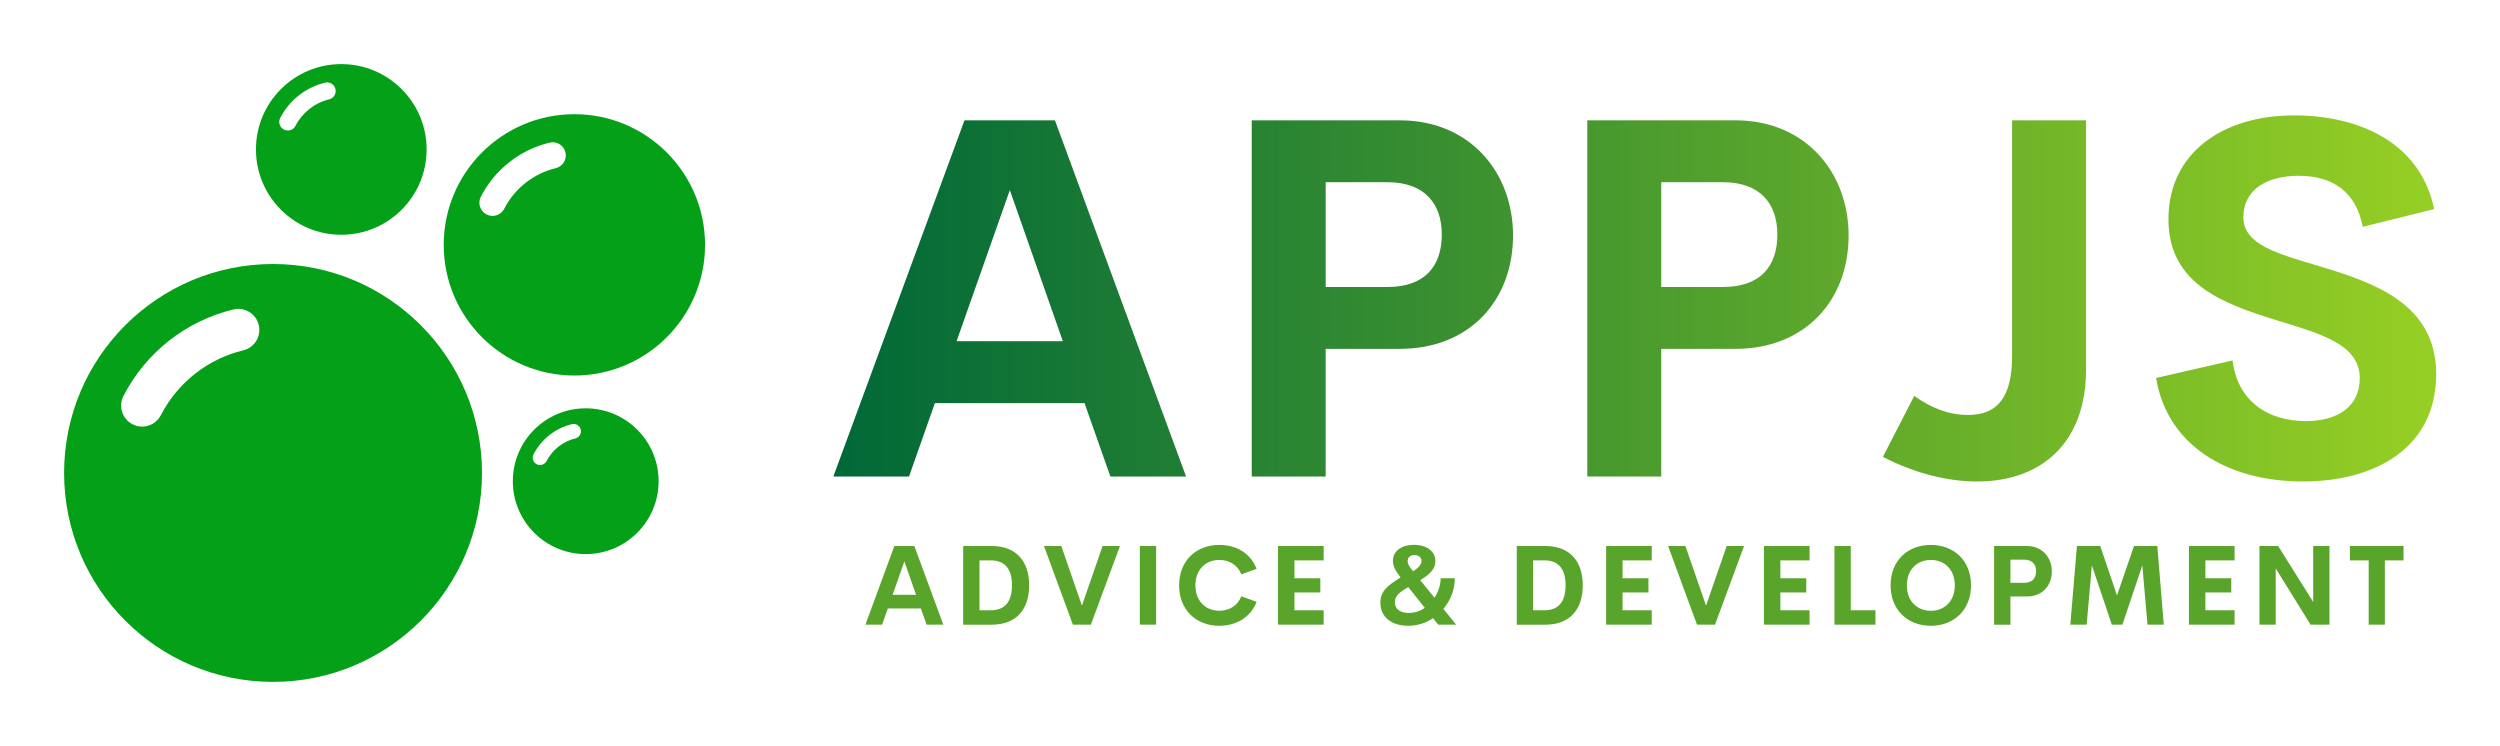
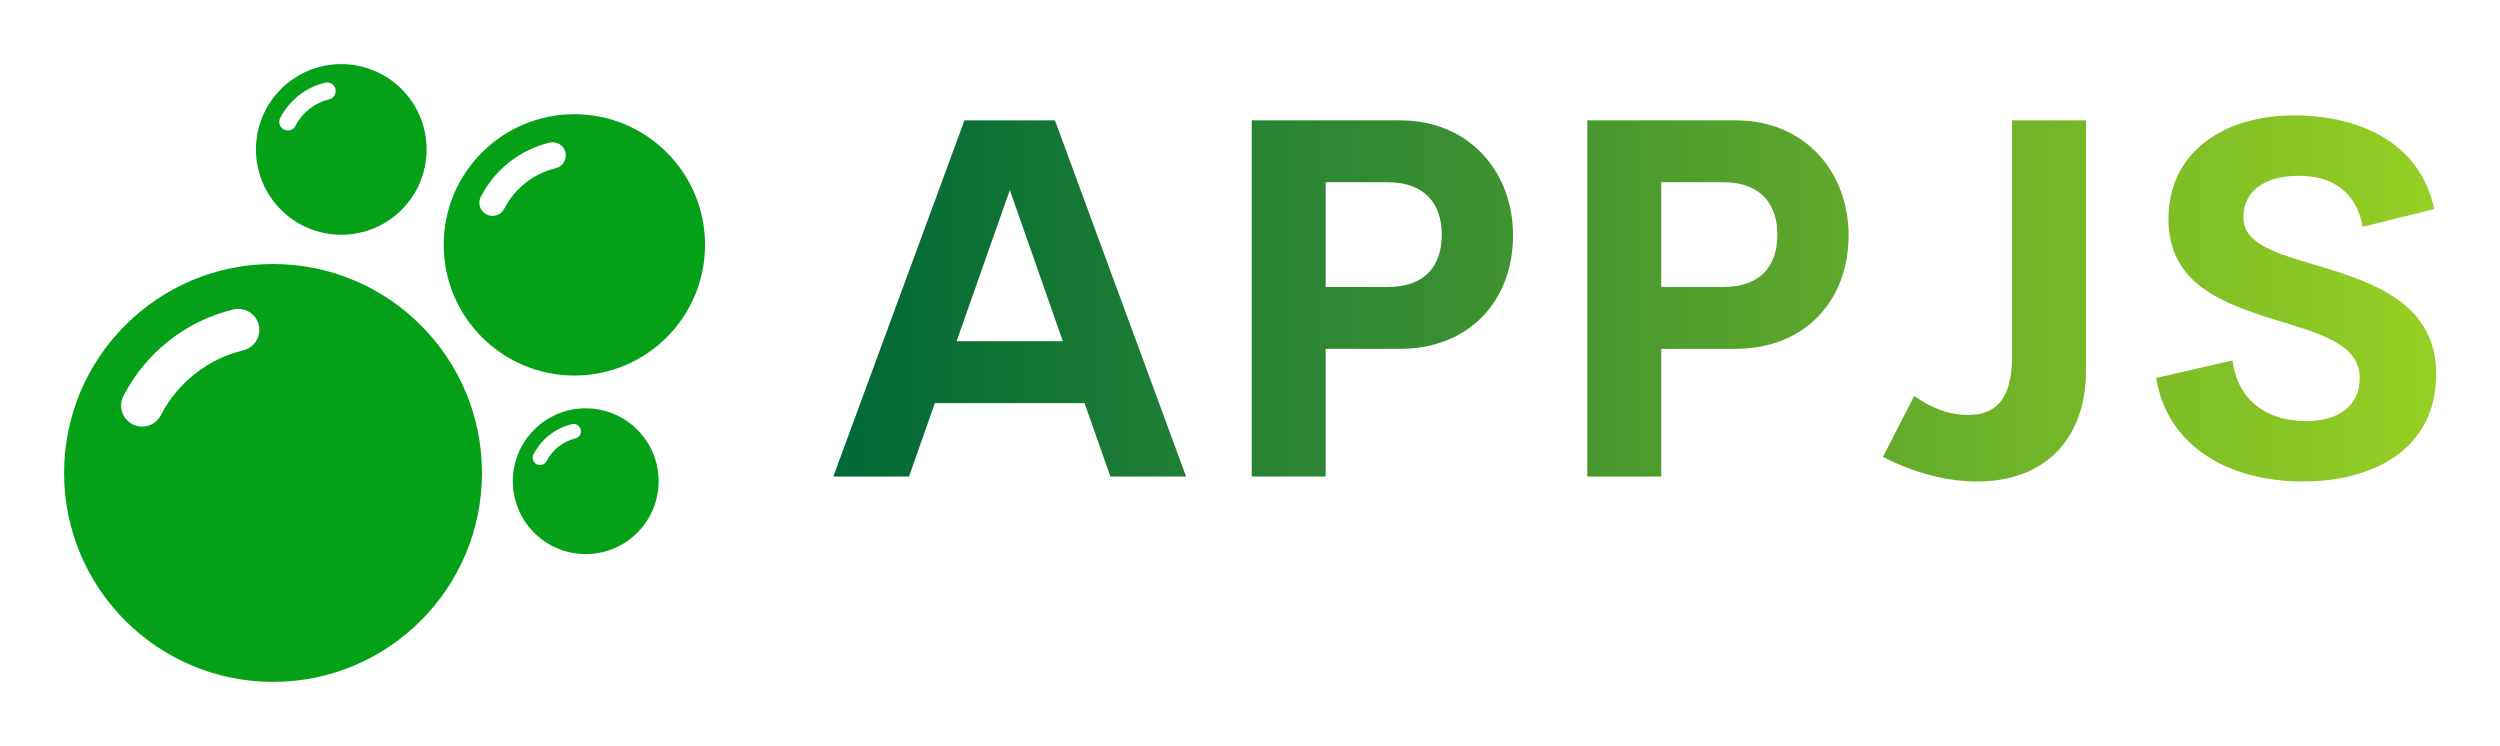
<svg xmlns="http://www.w3.org/2000/svg" version="1.1" width="3162.162" height="943.685" viewBox="0 0 3162.162 943.685">
  <g transform="scale(8.108) translate(10, 10)">
    <defs id="SvgjsDefs1046">
      <linearGradient id="SvgjsLinearGradient1053">
        <stop id="SvgjsStop1054" stop-color="#006838" offset="0" />
        <stop id="SvgjsStop1055" stop-color="#96cf24" offset="1" />
      </linearGradient>
    </defs>
    <g id="SvgjsG1047" featureKey="symbolFeature-0" transform="matrix(1.111,0,0,1.111,-5.556,-7.308)" fill="#04a118">
      <g>
        <path d="M34.339,34.648C18.135,34.648,5,47.783,5,63.987C5,80.19,18.135,93.326,34.339,93.326   c16.204,0,29.339-13.136,29.339-29.339C63.678,47.783,50.543,34.648,34.339,34.648z M30.156,46.769   c-4.99,1.207-9.208,4.528-11.572,9.11c-0.524,1.016-1.556,1.599-2.626,1.599c-0.456,0-0.918-0.106-1.352-0.329   c-1.449-0.747-2.018-2.528-1.27-3.977c3.149-6.105,8.773-10.531,15.431-12.142c1.581-0.383,3.179,0.59,3.564,2.175   C32.715,44.789,31.741,46.385,30.156,46.769z" />
        <path d="M76.652,13.612c-10.134,0-18.348,8.215-18.348,18.348c0,10.133,8.215,18.348,18.348,18.348S95,42.094,95,31.96   C95,21.827,86.785,13.612,76.652,13.612z M74.036,21.192c-3.121,0.755-5.759,2.832-7.237,5.697c-0.328,0.636-0.973,1-1.642,1   c-0.285,0-0.574-0.066-0.845-0.206c-0.906-0.467-1.262-1.581-0.794-2.487c1.969-3.818,5.487-6.586,9.65-7.593   c0.989-0.239,1.988,0.369,2.229,1.36C75.636,19.954,75.027,20.953,74.036,21.192z" />
        <path d="M43.922,30.541c6.618,0,11.982-5.365,11.982-11.982c0-6.618-5.365-11.982-11.982-11.982S31.94,11.941,31.94,18.559   C31.94,25.177,37.305,30.541,43.922,30.541z M35.345,14.142c1.286-2.493,3.583-4.301,6.302-4.959   c0.646-0.156,1.298,0.241,1.455,0.888c0.157,0.647-0.241,1.299-0.888,1.455c-2.038,0.493-3.761,1.849-4.726,3.721   c-0.214,0.415-0.636,0.653-1.072,0.653c-0.186,0-0.375-0.043-0.552-0.135C35.272,15.461,35.04,14.734,35.345,14.142z" />
        <path d="M78.244,54.911c-5.652,0-10.235,4.582-10.235,10.235S72.591,75.38,78.244,75.38c5.653,0,10.235-4.582,10.235-10.235   S83.896,54.911,78.244,54.911z M76.784,59.139c-1.741,0.421-3.212,1.58-4.037,3.178c-0.183,0.355-0.543,0.558-0.916,0.558   c-0.159,0-0.32-0.037-0.471-0.115c-0.505-0.261-0.704-0.882-0.443-1.387c1.099-2.13,3.061-3.674,5.383-4.236   c0.552-0.134,1.109,0.206,1.243,0.759C77.677,58.449,77.337,59.005,76.784,59.139z" />
      </g>
    </g>
    <g id="SvgjsG1048" featureKey="nameFeature-0" transform="matrix(1.969,0,0,1.969,118.846,-14.416)" fill="url(#SvgjsLinearGradient1053)">
      <path d="M22.539 40 l-2.051 -5.82 l-11.855 0 l-2.051 5.82 l-5.996 0 l10.391 -28.223 l7.168 0 l10.391 28.223 l-5.996 0 z M10.352 29.277 l8.418 0 l-4.199 -11.973 z M45.474 11.777 c5.527 0 8.965 4.102 8.965 9.121 c0 5.137 -3.438 8.984 -8.965 8.984 l-5.879 0 l0 10.117 l-5.859 0 l0 -28.223 l11.738 0 z M44.497 24.98 c2.93 0 4.297 -1.621 4.297 -4.16 c0 -2.441 -1.367 -4.141 -4.297 -4.141 l-4.902 0 l0 8.301 l4.902 0 z M72.061 11.777 c5.527 0 8.965 4.102 8.965 9.121 c0 5.137 -3.438 8.984 -8.965 8.984 l-5.879 0 l0 10.117 l-5.859 0 l0 -28.223 l11.738 0 z M71.084 24.98 c2.93 0 4.297 -1.621 4.297 -4.16 c0 -2.441 -1.367 -4.141 -4.297 -4.141 l-4.902 0 l0 8.301 l4.902 0 z M91.206 40.391 c-2.188 0 -4.844 -0.586 -7.461 -1.953 l2.481 -4.824 c1.387 0.977 2.734 1.504 4.277 1.504 c2.305 0 3.477 -1.387 3.477 -4.688 l0 -18.652 l5.859 0 l0 19.746 c0 5.781 -3.516 8.867 -8.633 8.867 z M117.031 40.391 c-6.055 0 -10.781 -2.91 -11.641 -8.203 l6.055 -1.387 c0.391 3.164 2.715 4.805 5.82 4.805 c2.383 0 4.277 -1.055 4.258 -3.438 c-0.02 -2.656 -3.144 -3.496 -6.582 -4.551 c-4.141 -1.289 -8.574 -2.812 -8.574 -8.008 c0 -5.254 4.297 -8.223 9.961 -8.223 c4.961 0 9.961 2.012 11.094 7.422 l-5.664 1.406 c-0.527 -2.812 -2.422 -4.043 -5.078 -4.043 c-2.363 0 -4.375 0.977 -4.375 3.301 c0 2.168 2.773 2.891 5.977 3.848 c4.258 1.289 9.297 2.93 9.297 8.555 c0 5.996 -5.019 8.516 -10.547 8.516 z" />
    </g>
    <g id="SvgjsG1049" featureKey="sloganFeature-0" transform="matrix(0.87,0,0,0.87,124.745,70.054)" fill="#59a52c">
-       <path d="M11.27 20 l-1.025 -2.91 l-5.928 0 l-1.025 2.91 l-2.998 0 l5.195 -14.111 l3.584 0 l5.195 14.111 l-2.998 0 z M5.176 14.639 l4.209 0 l-2.1 -5.986 z M17.83 20 l0 -14.111 l5.107 0 c4.502 0 6.729 2.832 6.729 7.051 c0 4.229 -2.227 7.061 -6.729 7.061 l-5.107 0 z M20.759 17.412 l2.031 0 c2.598 0 3.789 -1.621 3.789 -4.473 s-1.191 -4.473 -3.789 -4.473 l-2.031 0 l0 8.945 z M42.827 5.889 l3.115 0 l-5.215 14.111 l-3.223 0 l-5.186 -14.111 l3.106 0 l3.701 10.693 z M49.504 20 l0 -14.111 l2.93 0 l0 14.111 l-2.93 0 z M63.77 20.195 c-4.15 0 -7.217 -2.822 -7.217 -7.256 s3.066 -7.246 7.217 -7.246 c3.144 0 5.664 1.611 6.67 4.287 l-2.734 0.996 c-0.625 -1.641 -2.119 -2.588 -3.936 -2.588 c-2.432 0 -4.297 1.699 -4.297 4.551 s1.865 4.561 4.297 4.561 c1.816 0 3.311 -0.957 3.936 -2.598 l2.734 0.996 c-1.006 2.676 -3.525 4.297 -6.67 4.297 z M82.468 8.467 l-5.234 0 l0 3.203 l4.639 0 l0 2.549 l-4.639 0 l0 3.193 l5.234 0 l0 2.588 l-8.184 0 l0 -14.111 l8.184 0 l0 2.578 z M106.233 20 l-3.223 0 l-0.928 -1.162 c-1.279 0.85 -2.803 1.357 -4.473 1.357 c-2.842 0 -4.971 -1.475 -4.971 -4.15 c0 -2.041 1.25 -3.037 3.633 -4.521 l-0.117 -0.146 c-0.947 -1.201 -1.27 -2.022 -1.27 -2.812 c0 -0.938 0.41 -1.65 1.094 -2.139 c0.664 -0.488 1.602 -0.742 2.676 -0.742 c2.373 0 3.848 1.201 3.848 2.93 c0 1.23 -0.762 2.227 -2.715 3.398 l2.549 3.154 c0.723 -1.103 1.113 -2.383 1.113 -3.486 l2.539 0 c0 2.002 -0.762 3.955 -2.041 5.488 z M97.854 7.812 c-0.215 0.186 -0.322 0.469 -0.322 0.791 c0 0.469 0.225 0.859 0.742 1.523 l0.225 0.283 c1.025 -0.615 1.514 -1.24 1.514 -1.846 c0 -0.654 -0.557 -1.055 -1.27 -1.055 c-0.381 0 -0.674 0.107 -0.889 0.303 z M97.727 17.891 c1.094 0 2.07 -0.352 2.881 -0.908 l-2.969 -3.731 c-1.426 0.869 -2.402 1.475 -2.402 2.725 c0 1.26 1.006 1.914 2.49 1.914 z M117.097 20 l0 -14.111 l5.107 0 c4.502 0 6.729 2.832 6.729 7.051 c0 4.229 -2.227 7.061 -6.729 7.061 l-5.107 0 z M120.027 17.412 l2.031 0 c2.598 0 3.789 -1.621 3.789 -4.473 s-1.191 -4.473 -3.789 -4.473 l-2.031 0 l0 8.945 z M141.304 8.467 l-5.234 0 l0 3.203 l4.639 0 l0 2.549 l-4.639 0 l0 3.193 l5.234 0 l0 2.588 l-8.184 0 l0 -14.111 l8.184 0 l0 2.578 z M154.739 5.889 l3.115 0 l-5.215 14.111 l-3.223 0 l-5.186 -14.111 l3.106 0 l3.701 10.693 z M169.6 8.467 l-5.234 0 l0 3.203 l4.639 0 l0 2.549 l-4.639 0 l0 3.193 l5.234 0 l0 2.588 l-8.184 0 l0 -14.111 l8.184 0 l0 2.578 z M176.99 17.412 l4.424 0 l0 2.588 l-7.354 0 l0 -14.111 l2.93 0 l0 11.523 z M191.343 20.195 c-4.15 0 -7.217 -2.832 -7.217 -7.256 c0 -4.434 3.066 -7.246 7.217 -7.246 c4.141 0 7.207 2.812 7.207 7.246 c0 4.424 -3.066 7.256 -7.207 7.256 z M191.343 17.51 c2.432 0 4.297 -1.709 4.297 -4.57 c0 -2.852 -1.865 -4.551 -4.297 -4.551 s-4.297 1.699 -4.297 4.551 c0 2.861 1.865 4.57 4.297 4.57 z M208.557 5.889 c2.764 0 4.482 2.051 4.482 4.561 c0 2.568 -1.719 4.492 -4.482 4.492 l-2.939 0 l0 5.059 l-2.93 0 l0 -14.111 l5.869 0 z M208.069 12.49 c1.465 0 2.148 -0.811 2.148 -2.08 c0 -1.221 -0.684 -2.07 -2.148 -2.07 l-2.451 0 l0 4.15 l2.451 0 z M233.115 20 l-2.92 0 l-0.928 -10.635 l-3.574 10.635 l-1.895 0 l-3.574 -10.635 l-0.938 10.635 l-2.93 0 l1.182 -14.111 l4.18 0 l3.008 8.857 l3.047 -8.857 l4.18 0 z M245.808 8.467 l-5.234 0 l0 3.203 l4.639 0 l0 2.549 l-4.639 0 l0 3.193 l5.234 0 l0 2.588 l-8.184 0 l0 -14.111 l8.184 0 l0 2.578 z M259.907 5.889 l2.92 0 l0 14.111 l-3.389 0 l-6.25 -10.088 l0 10.088 l-2.92 0 l0 -14.111 l3.35 0 l6.289 10.029 l0 -10.029 z M276.106 5.889 l0 2.578 l-3.35 0 l0 11.533 l-2.9 0 l0 -11.533 l-3.369 0 l0 -2.578 l9.619 0 z" />
-     </g>
+       </g>
  </g>
</svg>